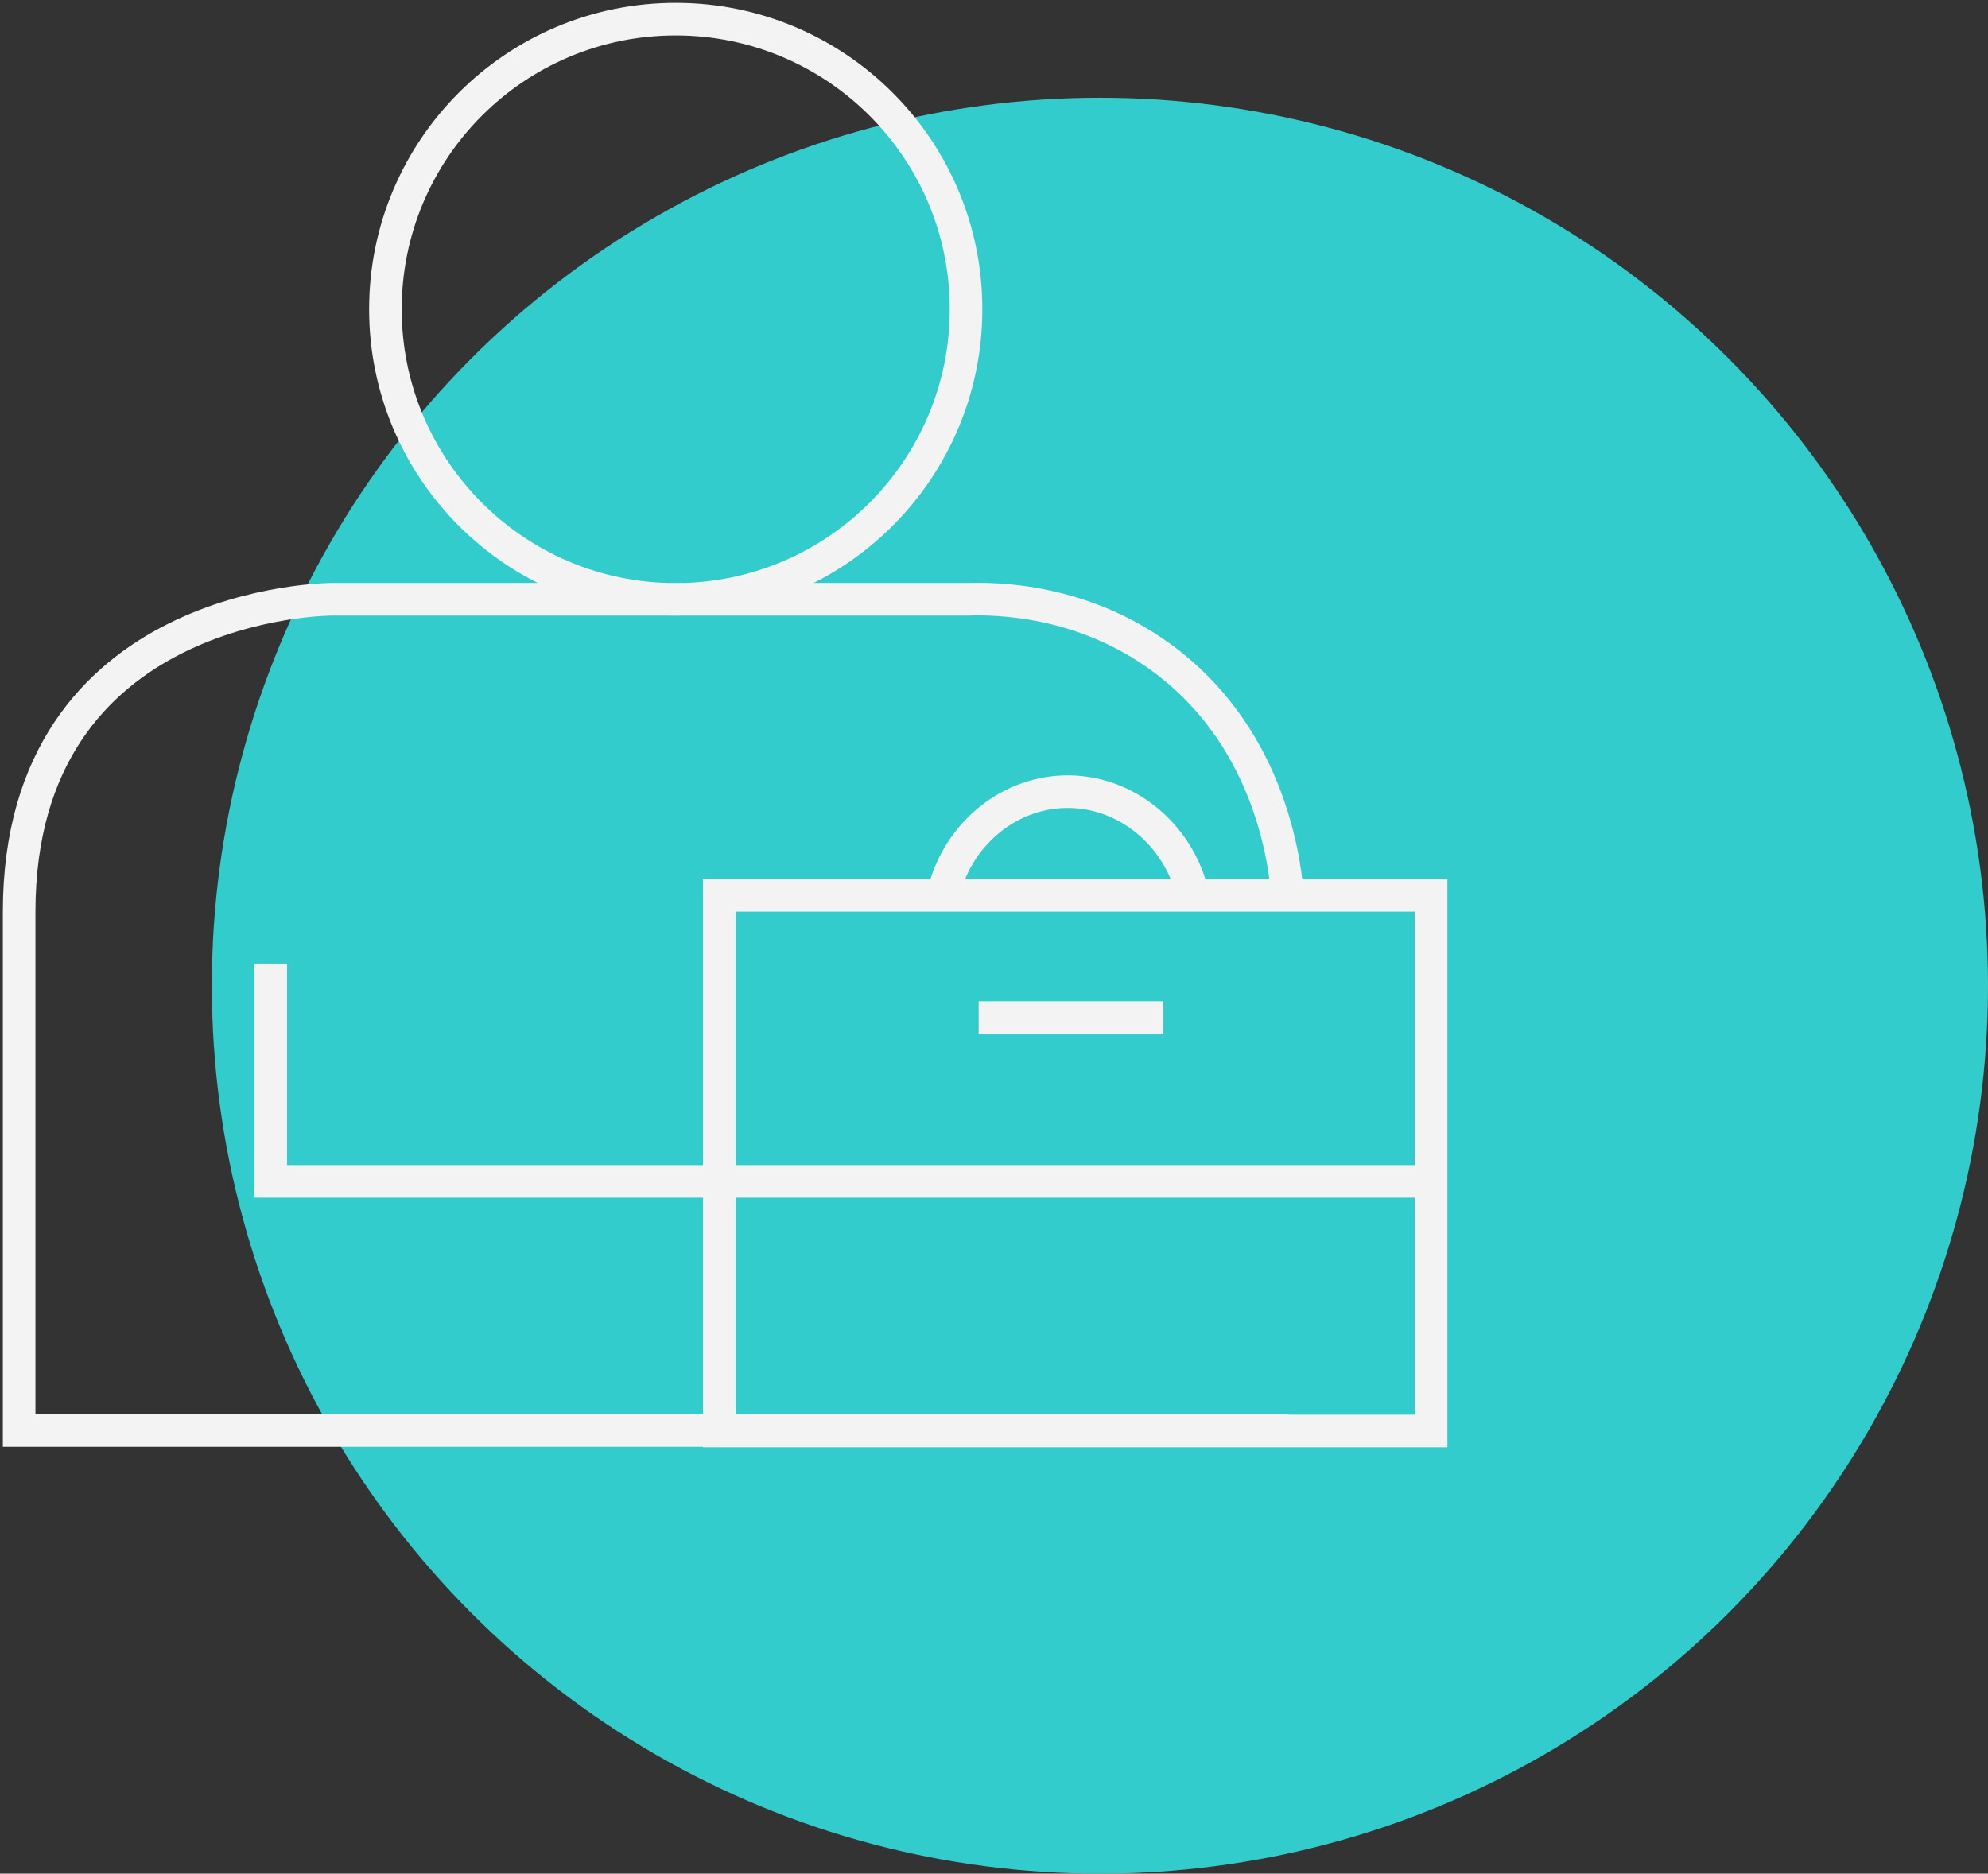
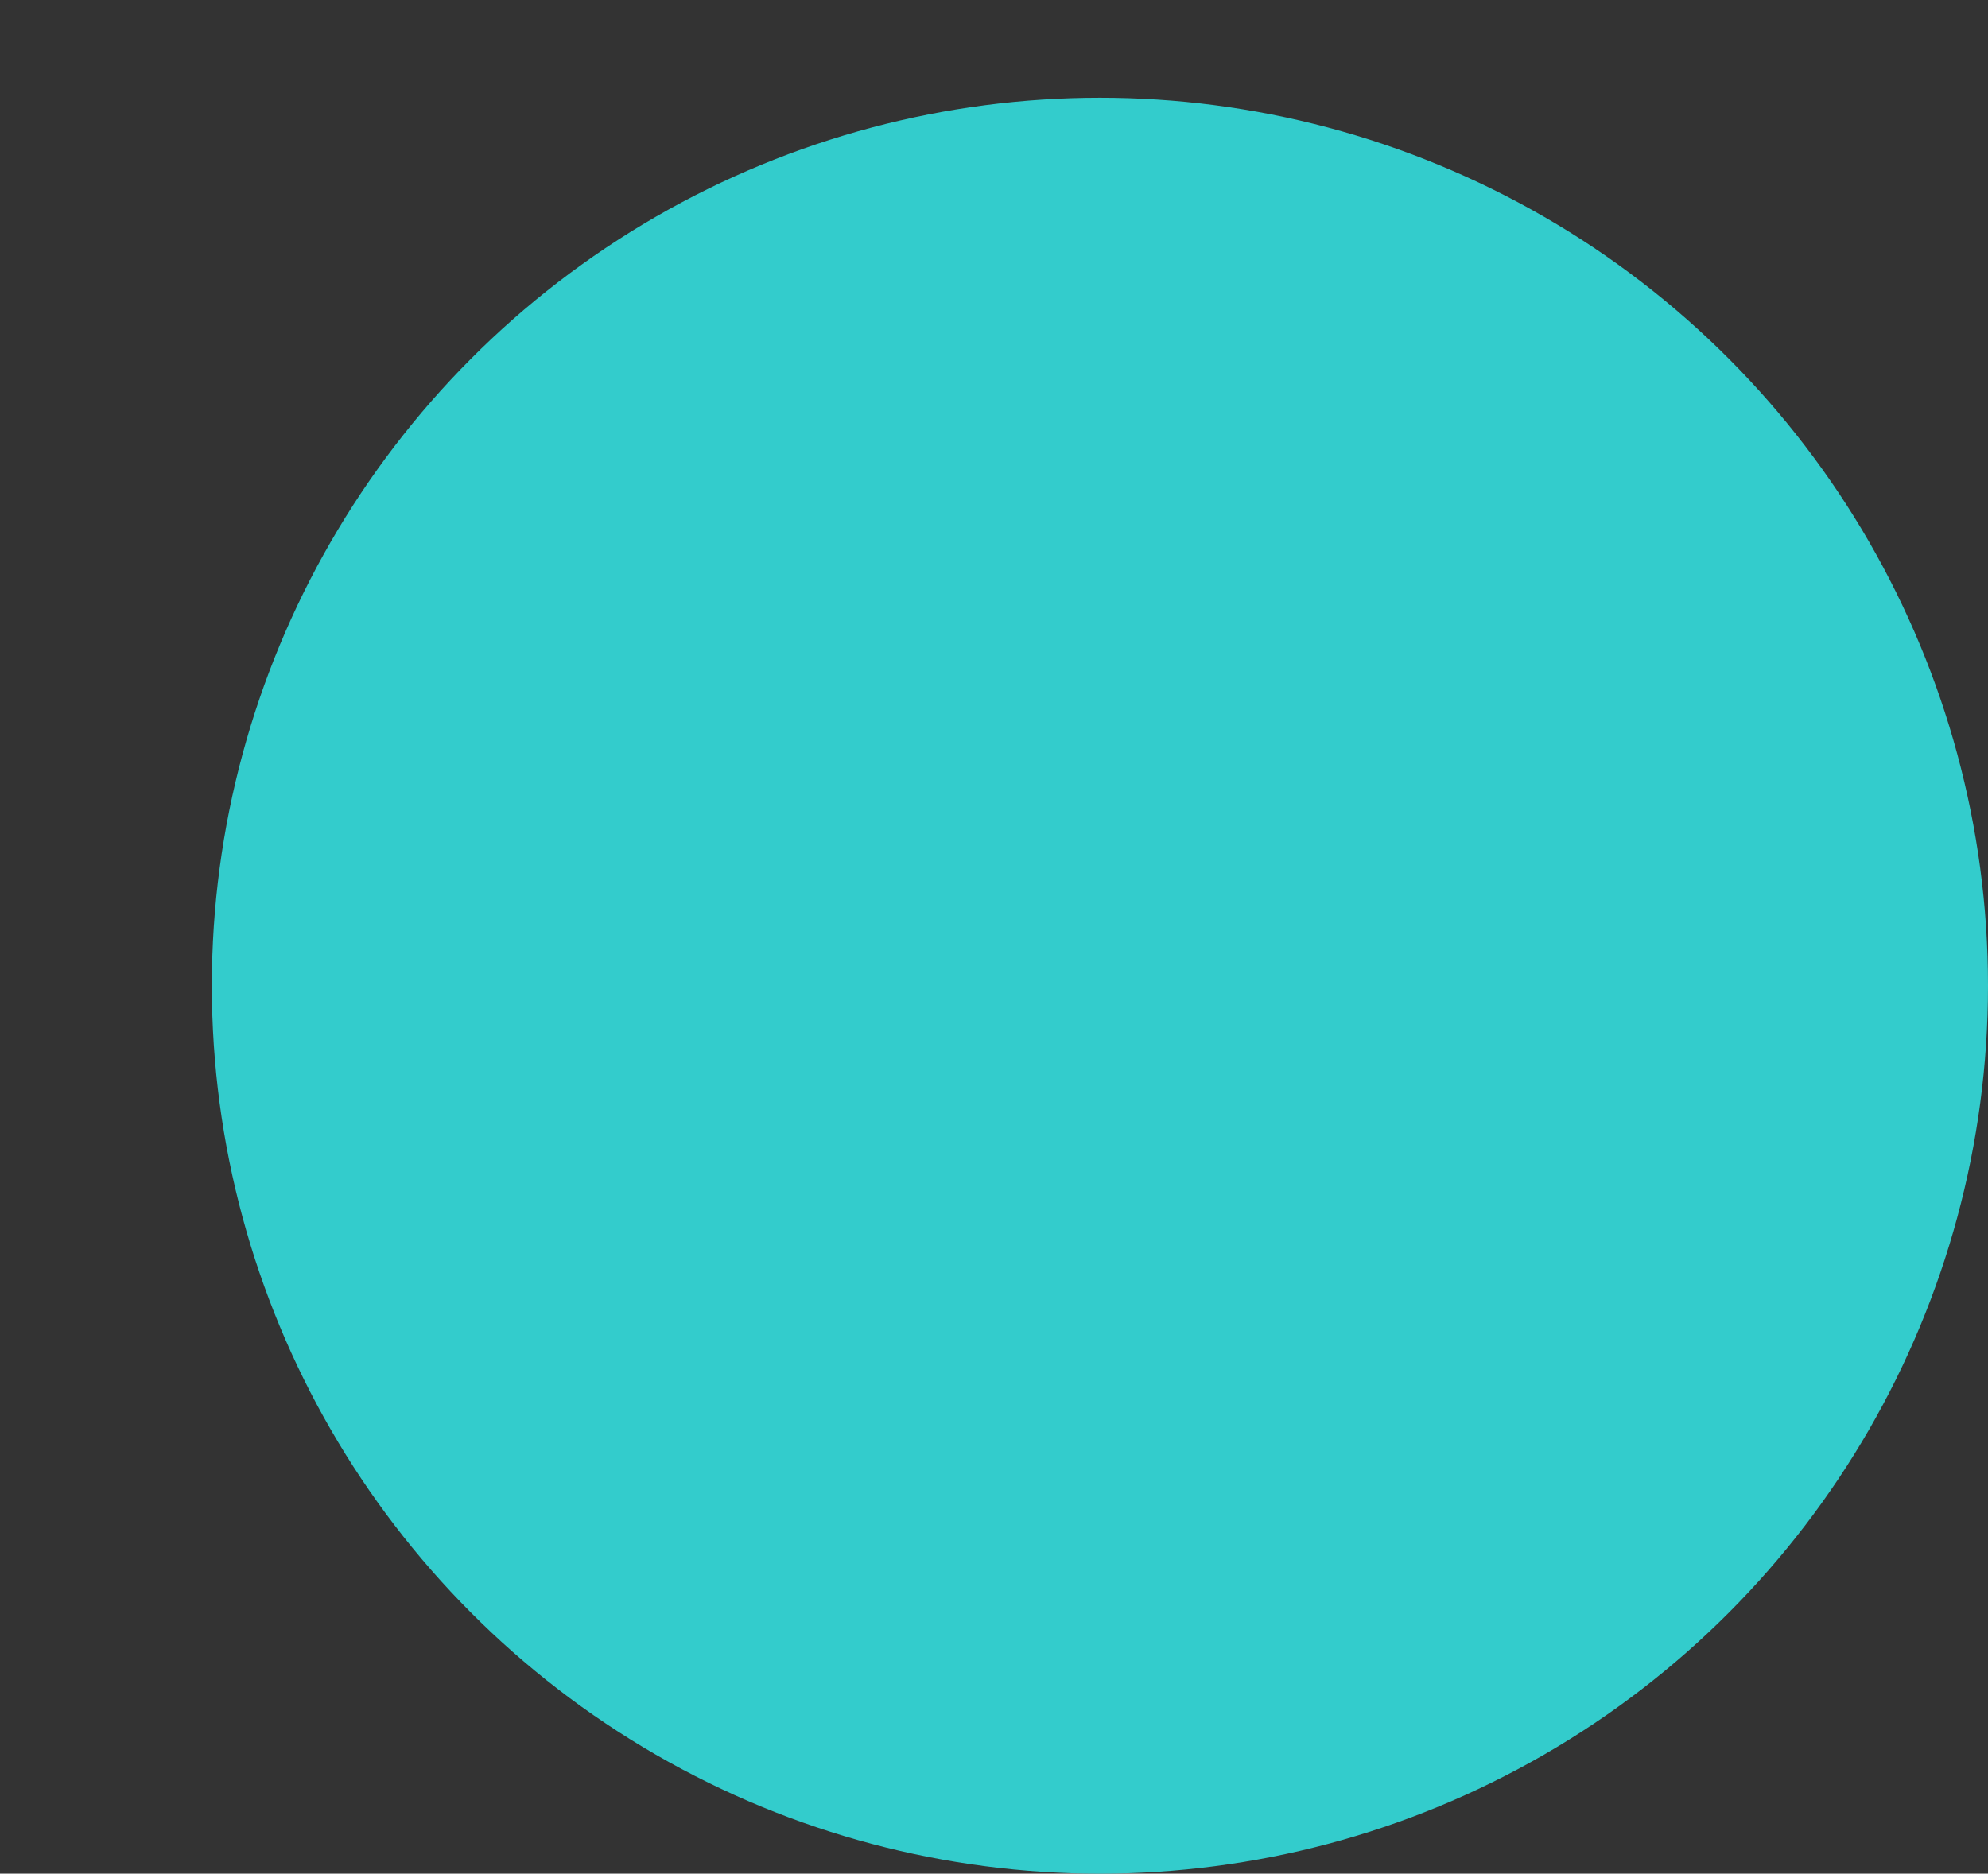
<svg xmlns="http://www.w3.org/2000/svg" width="122" height="115" viewBox="0 0 122 115" fill="none">
  <rect x="0" y="0" width="122" height="115" fill="#333333" stroke="none" />
  <circle cx="67.5" cy="60.5" r="54.5" fill="#33CCCC" />
  <g clip-path="url(#clip0_6203_7061)">
-     <path d="M79.011 54.945C78.792 52.188 77.624 45.013 71.286 40.368C66.397 36.789 61.18 36.726 59.378 36.781H20.354C20.354 36.781 1.175 36.789 1.175 55.963V87.802H79.066M73.206 54.953C72.359 51.193 69.03 48.475 65.293 48.593C61.728 48.702 58.665 51.365 57.866 54.953M44.147 54.953V87.833H87.825V54.953M60.059 62.456H71.396M16.617 59.143V72.513H87.825M23.652 18.978C23.652 9.148 31.628 1.175 41.468 1.175C51.308 1.175 59.284 9.148 59.284 18.978C59.284 28.808 51.308 36.789 41.468 36.789C31.628 36.789 23.652 28.816 23.652 18.978V18.978ZM44.147 87.833H87.825V54.953H44.14V87.833H44.147Z" stroke="#F3F3F3" stroke-width="2" stroke-miterlimit="10" />
+     <path d="M79.011 54.945C78.792 52.188 77.624 45.013 71.286 40.368C66.397 36.789 61.18 36.726 59.378 36.781H20.354C20.354 36.781 1.175 36.789 1.175 55.963V87.802H79.066M73.206 54.953C72.359 51.193 69.03 48.475 65.293 48.593C61.728 48.702 58.665 51.365 57.866 54.953M44.147 54.953V87.833V54.953M60.059 62.456H71.396M16.617 59.143V72.513H87.825M23.652 18.978C23.652 9.148 31.628 1.175 41.468 1.175C51.308 1.175 59.284 9.148 59.284 18.978C59.284 28.808 51.308 36.789 41.468 36.789C31.628 36.789 23.652 28.816 23.652 18.978V18.978ZM44.147 87.833H87.825V54.953H44.14V87.833H44.147Z" stroke="#F3F3F3" stroke-width="2" stroke-miterlimit="10" />
  </g>
  <defs>
    <clipPath id="clip0_6203_7061">
-       <rect width="89" height="89" fill="white" />
-     </clipPath>
+       </clipPath>
  </defs>
</svg>